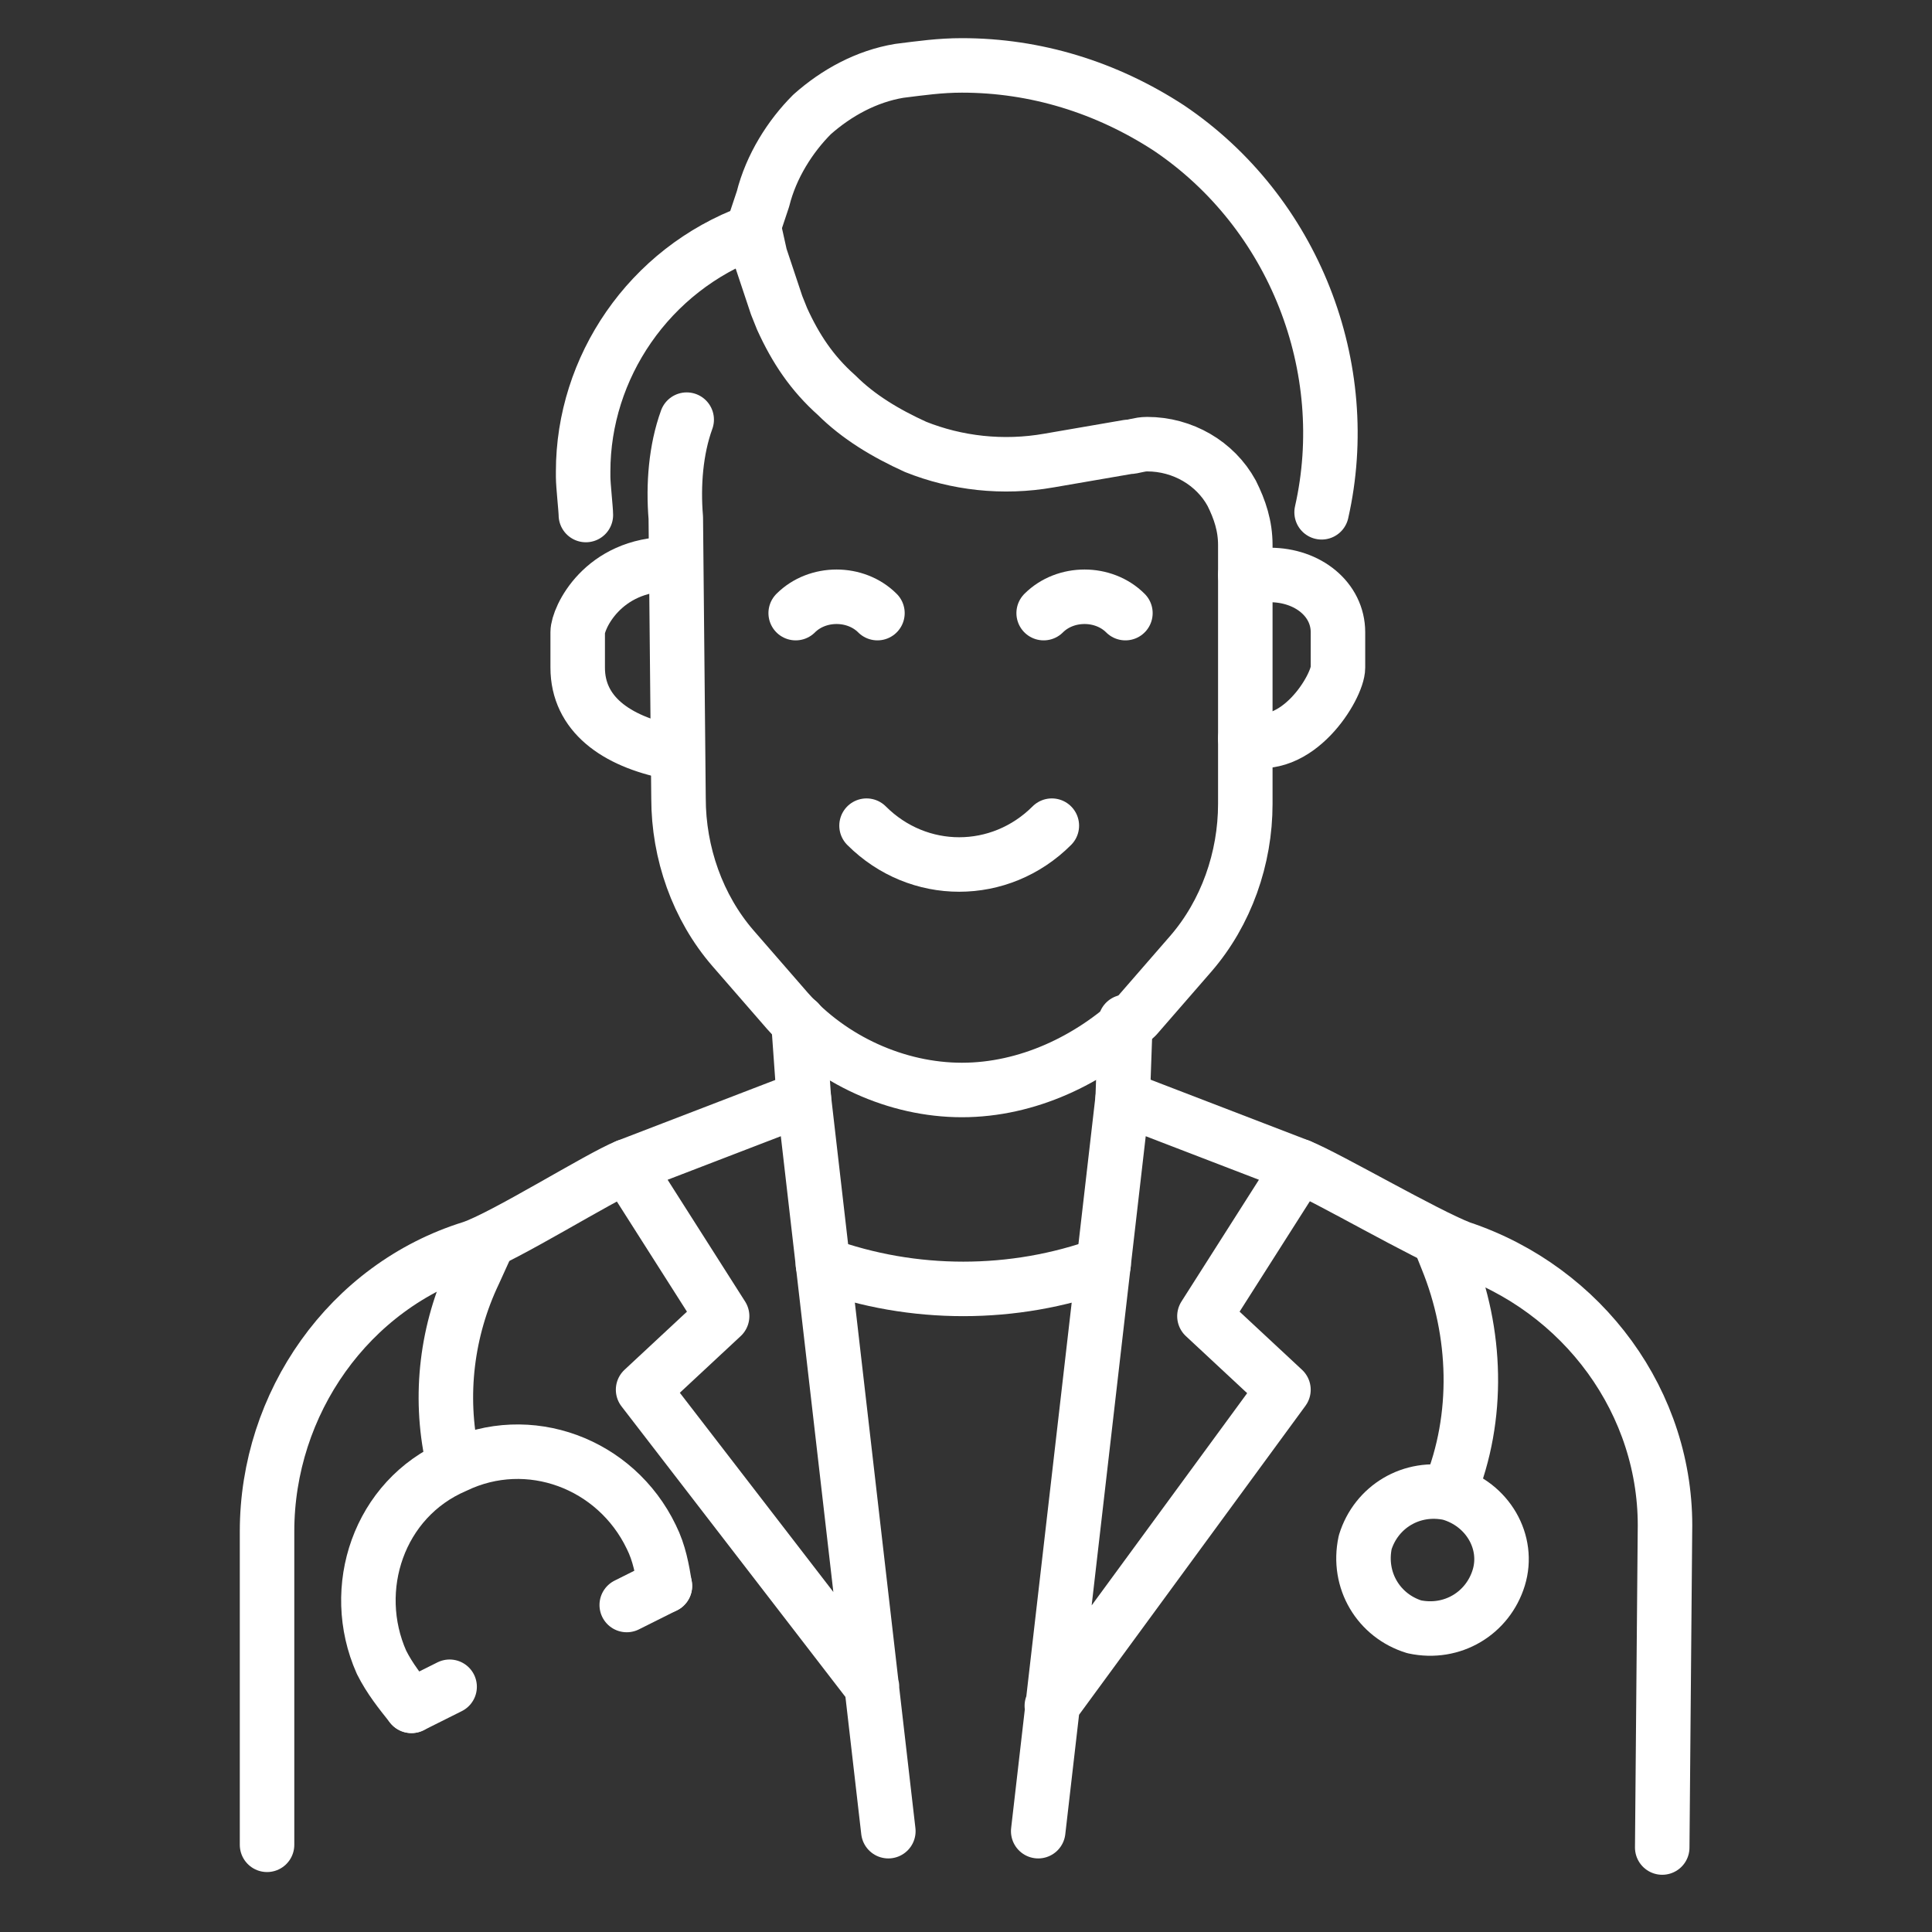
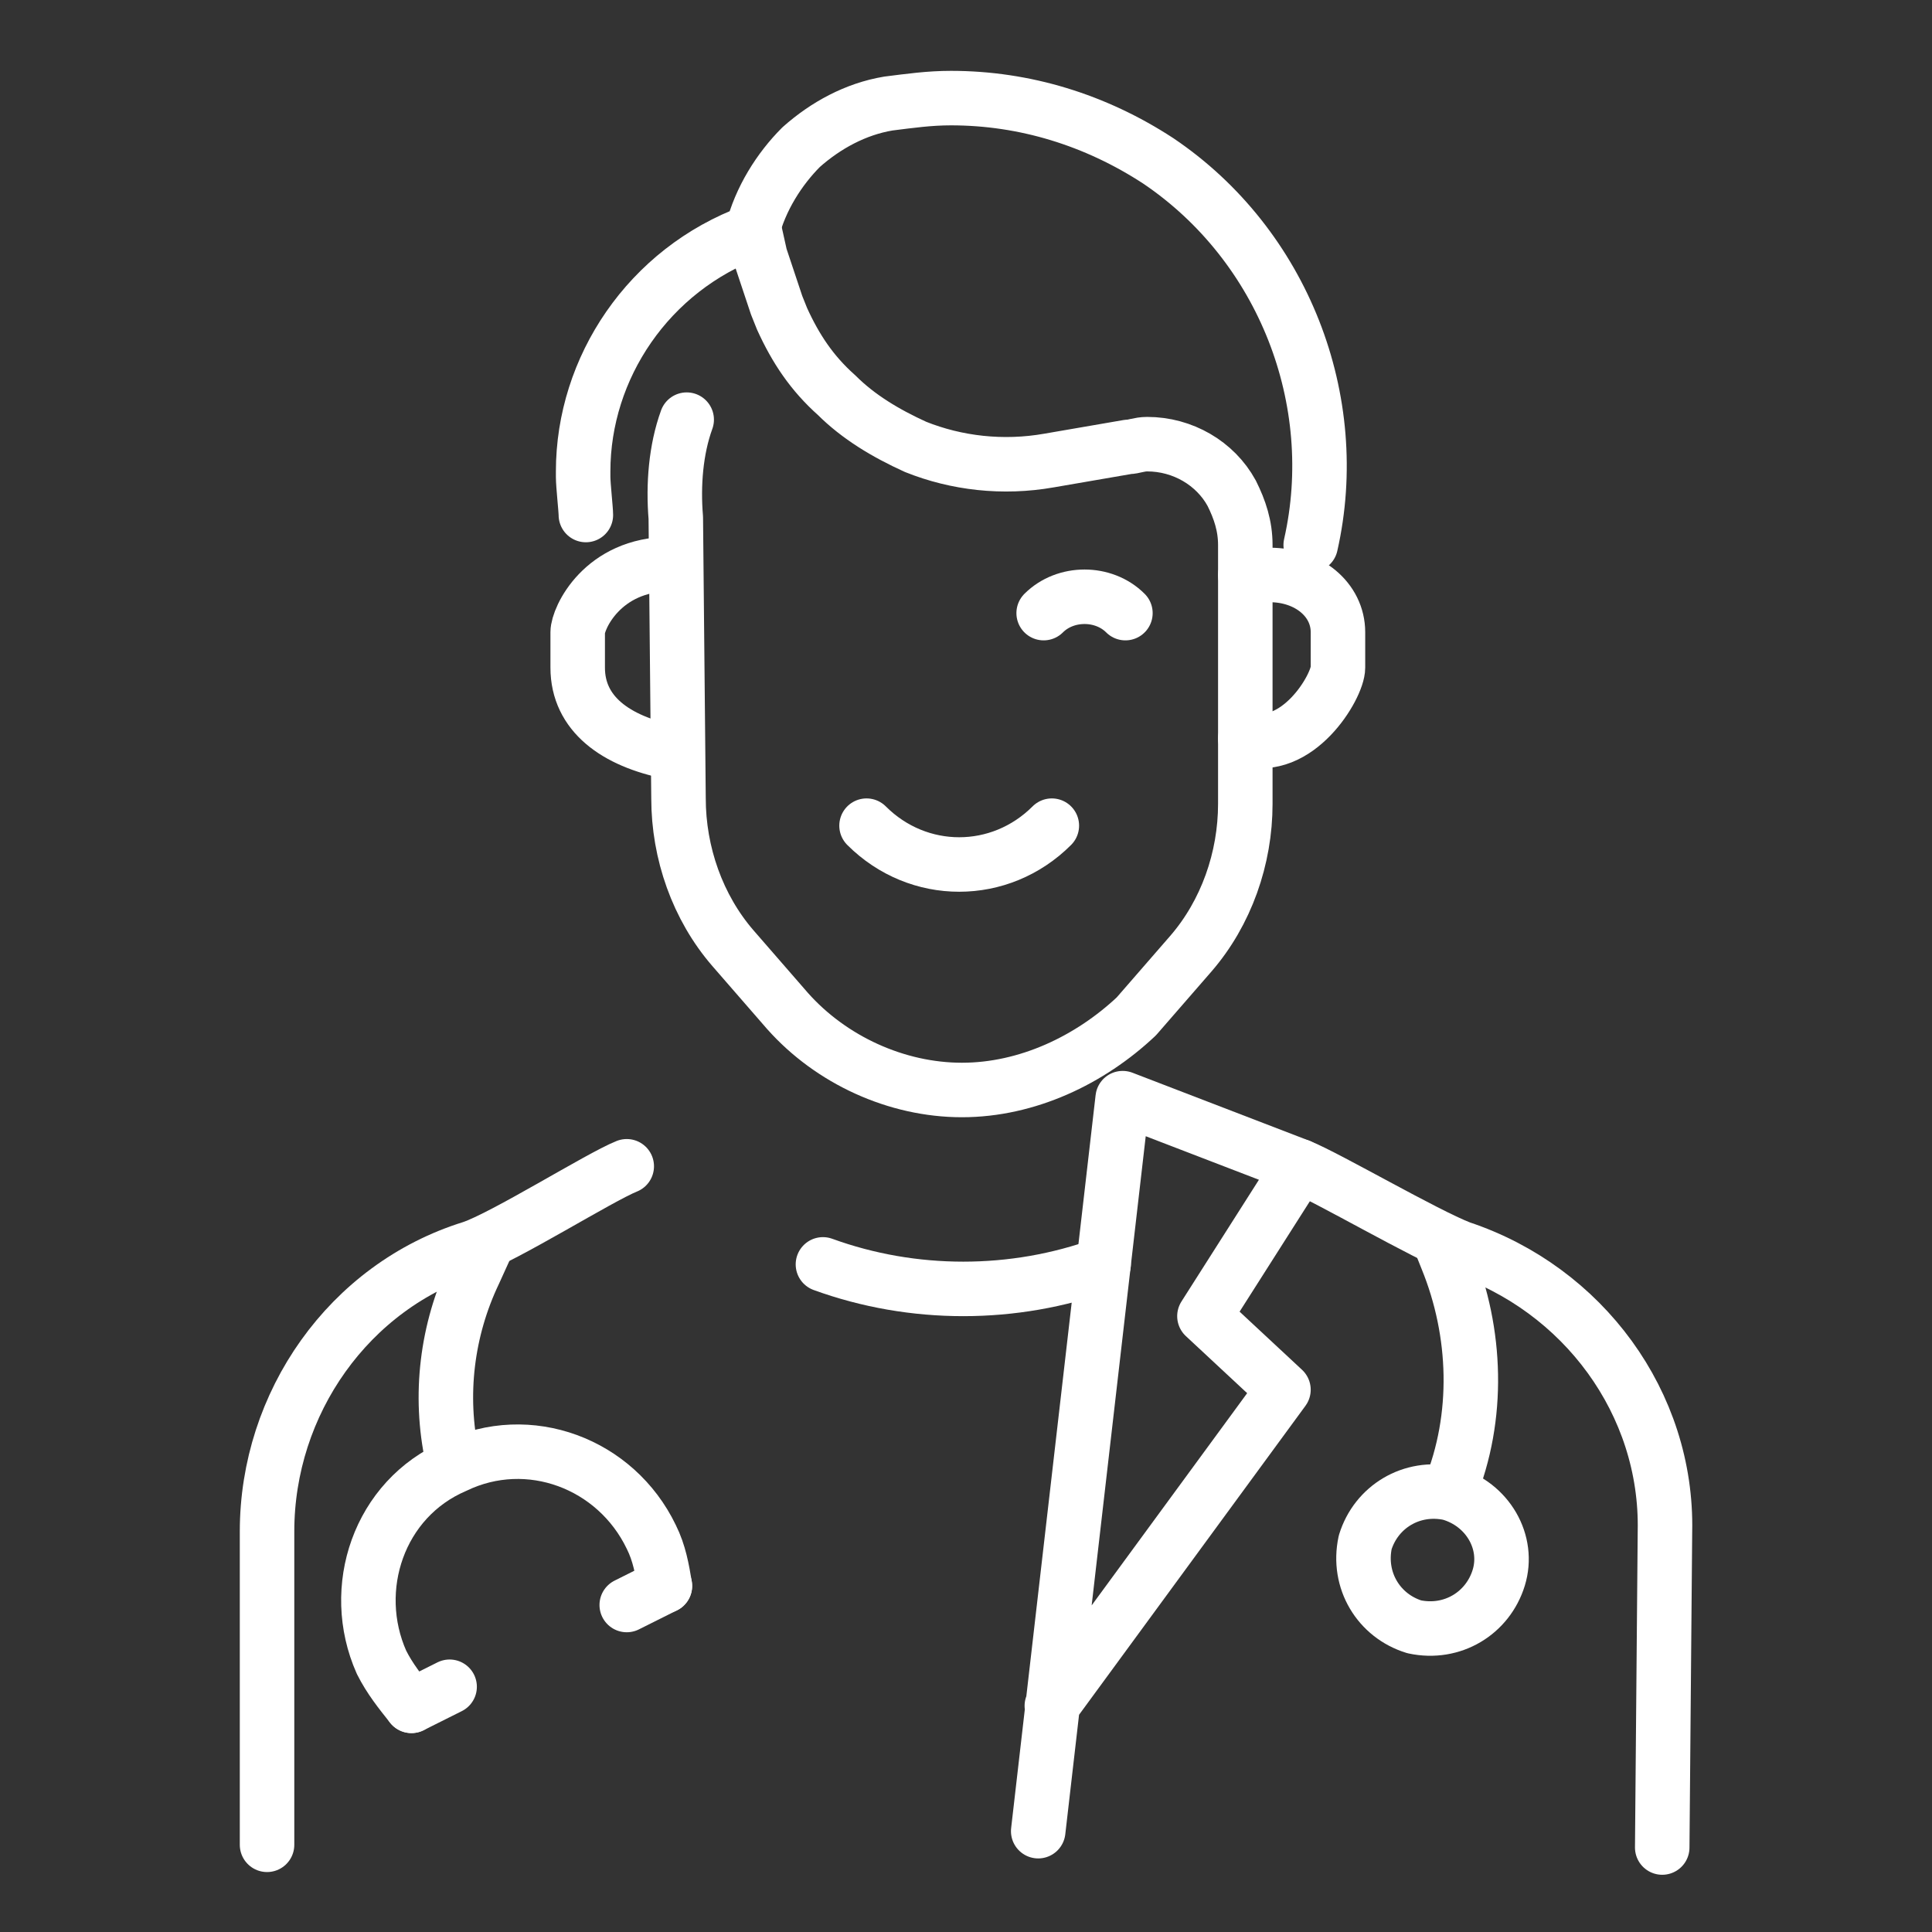
<svg xmlns="http://www.w3.org/2000/svg" version="1.1" id="Ebene_3" x="0px" y="0px" viewBox="0 0 70.9 70.9" style="enable-background:new 0 0 70.9 70.9;" xml:space="preserve">
  <rect x="0" y="0" width="70.9" height="70.9" fill="#333333" stroke="none" />
  <style type="text/css">
	.st0{fill:none;stroke:#FFFFFF;stroke-width:2;stroke-linecap:round;stroke-linejoin:round;stroke-miterlimit:10;}
</style>
  <g>
    <path class="st0" d="M9.8,67.7L9.8,56.2c0-4.7,3-9,7.5-10.4c1.2-0.4,4.7-2.6,5.7-3" />
    <path class="st0" d="M47.7,42.8c1,0.4,4.6,2.5,5.9,3c4.5,1.5,7.6,5.7,7.5,10.4l-0.1,11.6" />
-     <line class="st0" x1="29.3" y1="37.5" x2="29.5" y2="40.3" />
-     <line class="st0" x1="41.3" y1="37.5" x2="41.2" y2="40.3" />
    <g>
      <path class="st0" d="M24.6,27.6c-2-0.4-3.4-1.4-3.4-3.1v-1.3c0-0.5,0.9-2.5,3.4-2.5" />
      <path class="st0" d="M45.7,21.1h0.9c1.4,0,2.5,0.9,2.5,2.1v1.3c0,0.7-1.5,3.2-3.4,2.6" />
-       <path class="st0" d="M21.5,18.9c0-0.2-0.1-1.1-0.1-1.4c0-0.1,0-0.2,0-0.2c0-3.8,2.4-7.4,6.2-8.8L28,7.3c0.3-1.2,1-2.3,1.8-3.1    c0.9-0.8,2-1.4,3.2-1.6c0.8-0.1,1.5-0.2,2.3-0.2c2.7,0,5.3,0.8,7.6,2.3c4.6,3.1,6.8,8.8,5.6,14.1" />
+       <path class="st0" d="M21.5,18.9c0-0.2-0.1-1.1-0.1-1.4c0-0.1,0-0.2,0-0.2c0-3.8,2.4-7.4,6.2-8.8c0.3-1.2,1-2.3,1.8-3.1    c0.9-0.8,2-1.4,3.2-1.6c0.8-0.1,1.5-0.2,2.3-0.2c2.7,0,5.3,0.8,7.6,2.3c4.6,3.1,6.8,8.8,5.6,14.1" />
      <path class="st0" d="M27.7,8.5l0.2,0.9c0.2,0.6,0.4,1.2,0.6,1.8l0.2,0.5c0.5,1.1,1.1,2,2,2.8c0.8,0.8,1.8,1.4,2.9,1.9    c1.5,0.6,3.2,0.8,4.9,0.5l2.9-0.5c0.2,0,0.4-0.1,0.7-0.1c1.3,0,2.5,0.7,3.1,1.8c0.3,0.6,0.5,1.2,0.5,1.9l0,0.3v9.2    c0,2-0.7,4-2,5.5l-2,2.3C40,38.9,37.7,40,35.3,40l0,0l0,0c-2.4,0-4.8-1.1-6.4-2.9l-2-2.3c-1.3-1.5-2-3.5-2-5.5L24.8,19    c-0.1-1.2,0-2.5,0.4-3.6" />
      <g>
        <g>
-           <path class="st0" d="M32.2,22.5c-0.8-0.8-2.2-0.8-3,0" />
          <path class="st0" d="M41.3,22.5c-0.8-0.8-2.2-0.8-3,0" />
        </g>
        <path class="st0" d="M31.8,30.3c1.9,1.9,4.9,1.9,6.8,0" />
      </g>
    </g>
    <g>
      <g>
-         <polyline class="st0" points="32.6,67.2 29.5,40.3 23,42.8 26.5,48.3 23.6,51 32,61.9    " />
-       </g>
+         </g>
      <g>
        <polyline class="st0" points="38.1,67.2 41.2,40.3 47.7,42.8 44.2,48.3 47.1,51 38.6,62.6    " />
      </g>
    </g>
    <path class="st0" d="M30.2,46.4c3.3,1.2,7,1.2,10.3,0" />
    <path class="st0" d="M17.9,45.6l-0.5,1.1c-1,2.1-1.3,4.5-0.8,6.8v0" />
    <g>
      <line class="st0" x1="15.1" y1="62.6" x2="16.5" y2="61.9" />
      <line class="st0" x1="23" y1="58.9" x2="24.4" y2="58.2" />
      <path class="st0" d="M24.4,58.2c-0.1-0.6-0.2-1.2-0.5-1.8c-1.3-2.7-4.5-3.9-7.2-2.6C13.9,55,12.8,58.3,14,61    c0.3,0.6,0.7,1.1,1.1,1.6" />
    </g>
    <g>
      <path class="st0" d="M52.9,45.7l0.2,0.5c1.1,2.7,1.2,5.8,0.1,8.5l0,0" />
      <path class="st0" d="M55,57.9c-0.4,1.3-1.7,2.1-3.1,1.8c-1.3-0.4-2.1-1.7-1.8-3.1c0.4-1.3,1.7-2.1,3.1-1.8    C54.6,55.2,55.4,56.6,55,57.9z" />
    </g>
  </g>
</svg>